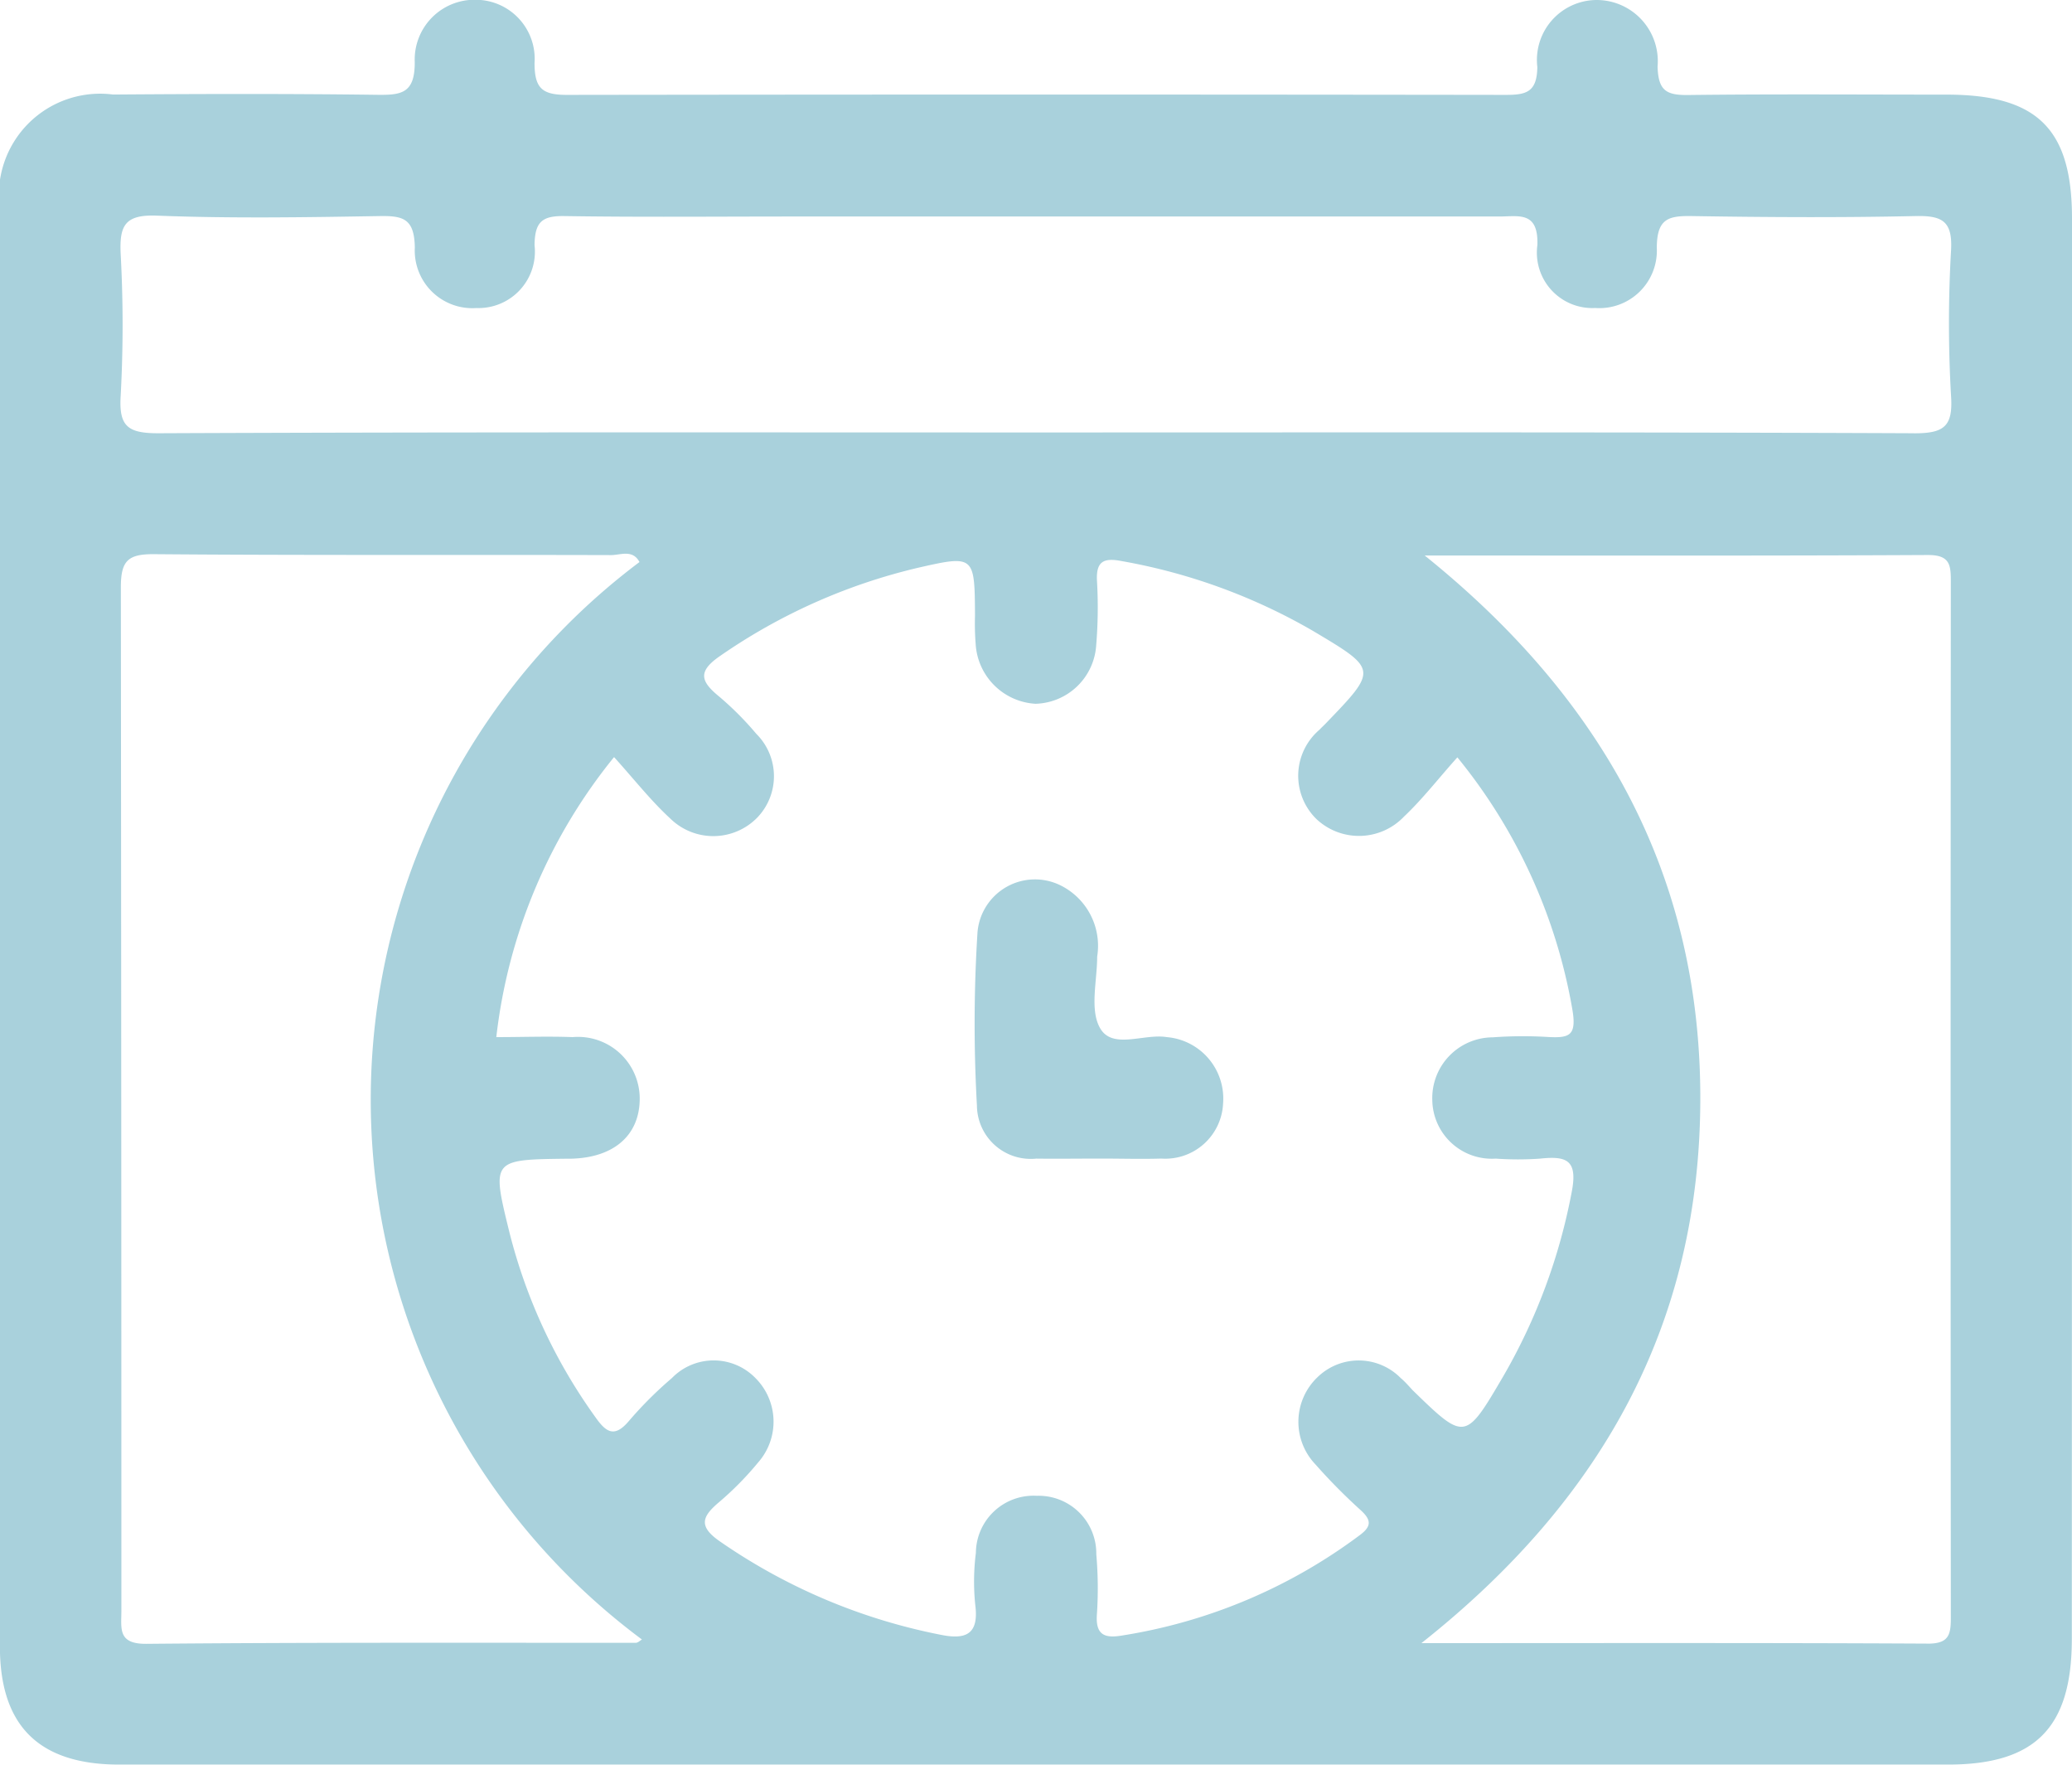
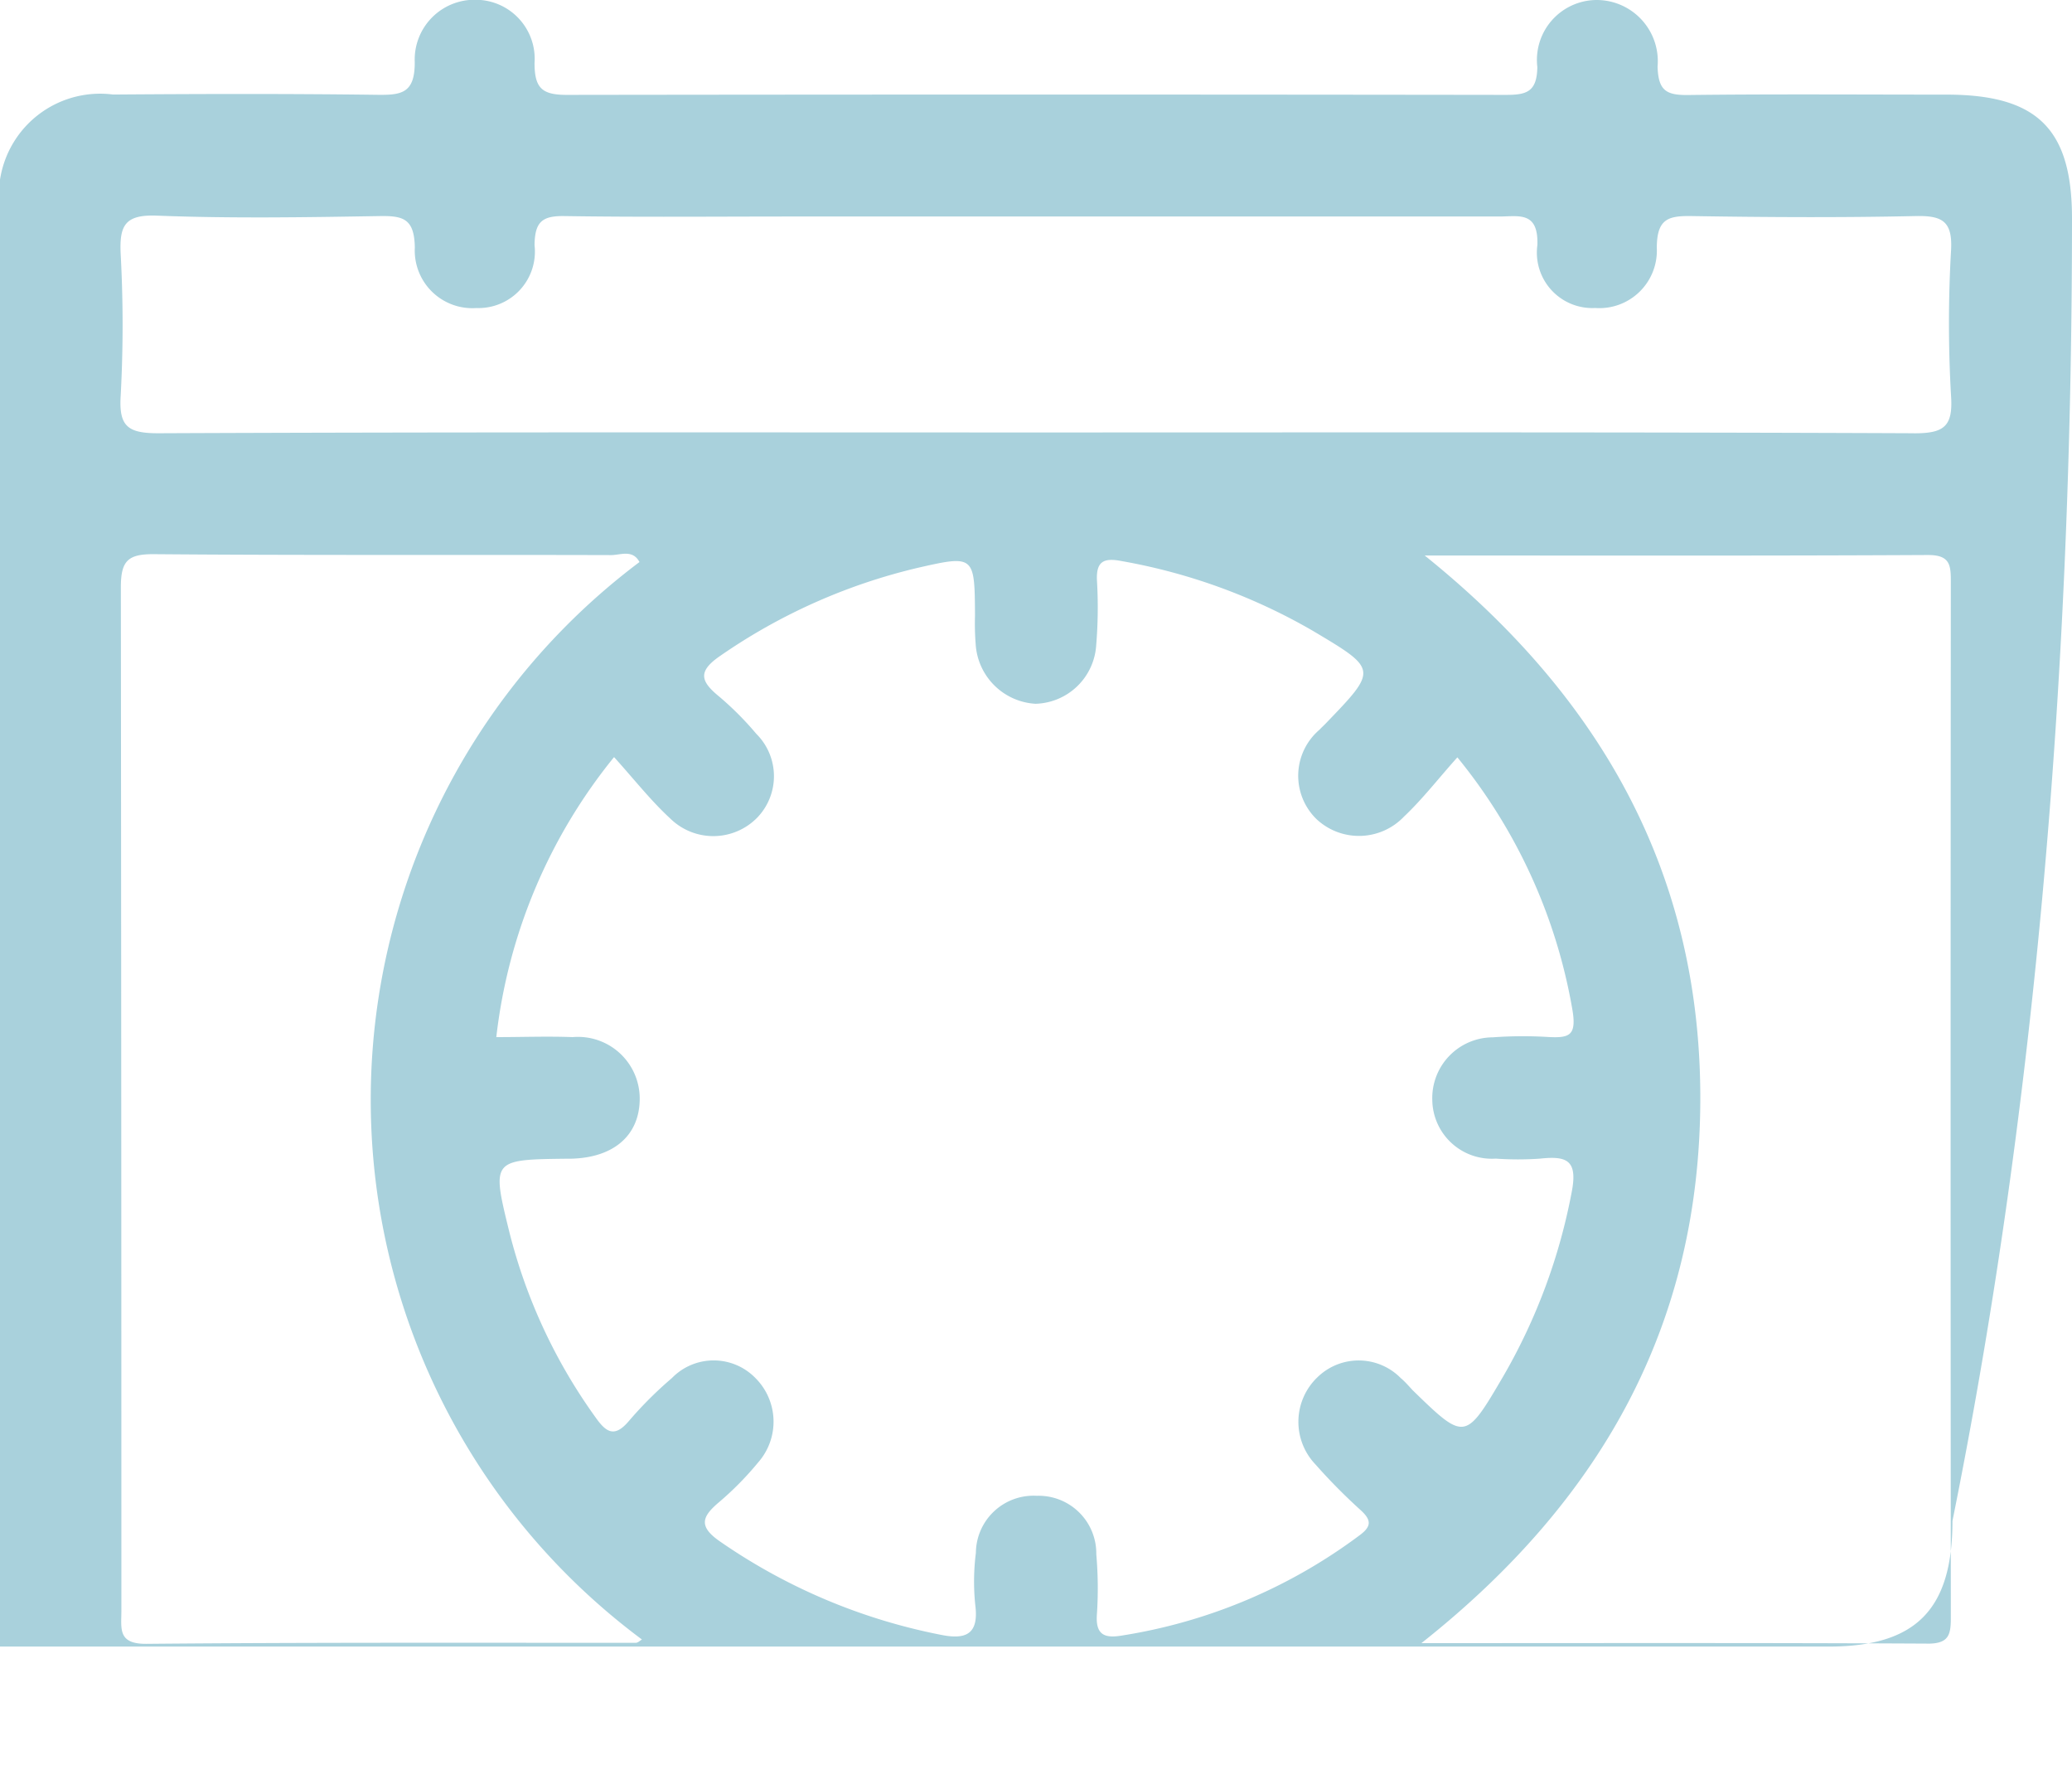
<svg xmlns="http://www.w3.org/2000/svg" width="47.422" height="40.381" viewBox="0 0 47.422 40.381">
  <g id="Groupe_548" data-name="Groupe 548" transform="translate(977.172 -1228.668)">
    <g id="Groupe_547" data-name="Groupe 547" transform="translate(-977.172 1228.668)">
      <g id="Groupe_546" data-name="Groupe 546" transform="translate(0 0)">
-         <path id="Tracé_334" data-name="Tracé 334" d="M-929.75,1233.667c0-2.046-.79-2.83-2.859-2.834-1.975,0-3.951-.015-5.926.009-.5.006-.684-.1-.7-.651a1.4,1.4,0,0,0-1.4-1.523,1.372,1.372,0,0,0-1.352,1.534c-.008.58-.259.638-.73.637q-10.741-.015-21.482,0c-.564,0-.738-.151-.739-.726a1.351,1.351,0,0,0-1.342-1.45,1.369,1.369,0,0,0-1.4,1.42c.007.737-.321.762-.886.754-2.006-.026-4.012-.021-6.018-.006a2.318,2.318,0,0,0-2.59,2.635q0,16.439,0,32.877c0,1.815.894,2.7,2.732,2.7q10.509,0,21.019,0h20.833c2,0,2.836-.845,2.836-2.875Q-929.75,1249.921-929.75,1233.667Zm-32.871,32.59c-3.733,0-7.467-.011-11.2.023-.66.006-.573-.349-.573-.751q0-11.711-.012-23.423c0-.607.161-.763.762-.758,3.486.029,6.973.011,10.459.021.214,0,.492-.136.649.159a15.385,15.385,0,0,0,.056,24.653C-962.527,1266.209-962.574,1266.257-962.622,1266.257Zm17.518-6.047a1.351,1.351,0,0,0-1.917-.029,1.411,1.411,0,0,0-.044,1.995,13.108,13.108,0,0,0,1.041,1.052c.238.221.245.364-.03.567a12.265,12.265,0,0,1-5.47,2.3c-.388.061-.572-.041-.545-.475a8.933,8.933,0,0,0-.013-1.388,1.32,1.32,0,0,0-1.363-1.339,1.319,1.319,0,0,0-1.393,1.306,5.216,5.216,0,0,0-.013,1.2c.085.673-.229.789-.792.674a13.384,13.384,0,0,1-5.057-2.139c-.484-.337-.414-.557-.027-.886a7.192,7.192,0,0,0,.909-.922,1.41,1.41,0,0,0-.064-1.926,1.334,1.334,0,0,0-1.914,0,8.918,8.918,0,0,0-.982.98c-.32.378-.511.278-.76-.075a12.428,12.428,0,0,1-1.974-4.233c-.411-1.671-.413-1.671,1.312-1.692h.093c.957-.021,1.544-.509,1.574-1.311a1.413,1.413,0,0,0-1.535-1.471c-.575-.022-1.151,0-1.746,0a12.385,12.385,0,0,1,2.695-6.407c.453.5.836.991,1.288,1.407a1.407,1.407,0,0,0,1.99-.023,1.366,1.366,0,0,0-.023-1.917,7.14,7.14,0,0,0-.849-.852c-.429-.351-.5-.576.035-.939a13.292,13.292,0,0,1,4.52-2.009c1.288-.294,1.292-.274,1.3,1.094a5.965,5.965,0,0,0,.015.648,1.456,1.456,0,0,0,1.369,1.371,1.431,1.431,0,0,0,1.39-1.343,10.445,10.445,0,0,0,.017-1.48c-.02-.438.159-.52.555-.444a13.358,13.358,0,0,1,4.39,1.6c1.483.883,1.484.881.281,2.128-.043.044-.089.085-.131.131a1.384,1.384,0,0,0-.065,2.052,1.422,1.422,0,0,0,1.994-.059c.438-.414.811-.9,1.225-1.359a12.459,12.459,0,0,1,2.637,5.8c.089.563-.078.62-.529.6a9.558,9.558,0,0,0-1.3.006,1.39,1.39,0,0,0-1.382,1.436,1.362,1.362,0,0,0,1.452,1.339,7.224,7.224,0,0,0,1.018,0c.61-.065.865.035.719.774a13.323,13.323,0,0,1-1.565,4.207c-.87,1.485-.878,1.48-2.075.317C-944.927,1260.383-945.009,1260.29-945.1,1260.21Zm12.046,6.065c-3.788-.02-7.576-.011-11.583-.011,4.135-3.272,6.368-7.3,6.383-12.424s-2.22-9.175-6.308-12.462c4,0,7.761.009,11.522-.011.507,0,.52.236.52.616q-.01,11.845,0,23.689C-932.522,1266.073-932.566,1266.278-933.058,1266.276Zm-.311-27.694c-6.7-.029-13.395-.018-20.093-.018s-13.4-.011-20.093.018c-.693,0-.9-.158-.856-.857a29.924,29.924,0,0,0,0-3.24c-.031-.65.089-.911.83-.882,1.695.066,3.395.038,5.092.01.545-.009.8.058.81.723a1.318,1.318,0,0,0,1.411,1.381,1.291,1.291,0,0,0,1.329-1.439c.007-.536.176-.673.687-.665,1.728.027,3.457.01,5.185.01h16.2c.451,0,.907-.13.88.655a1.268,1.268,0,0,0,1.322,1.438,1.316,1.316,0,0,0,1.411-1.382c.005-.665.266-.73.811-.721,1.7.027,3.4.037,5.092,0,.615-.015.871.1.832.784a29,29,0,0,0,0,3.332C-932.471,1238.425-932.677,1238.585-933.369,1238.582Z" transform="translate(977.172 -1228.668)" fill="#a9d1dc" />
-         <path id="Tracé_335" data-name="Tracé 335" d="M-884.007,1316.512c.462,0,.924.014,1.385,0a1.324,1.324,0,0,0,1.413-1.263,1.411,1.411,0,0,0-1.29-1.516c-.523-.086-1.244.293-1.527-.208-.239-.423-.065-1.08-.065-1.634a1.543,1.543,0,0,0-.817-1.619,1.32,1.32,0,0,0-1.922,1.064,33.358,33.358,0,0,0-.013,3.964,1.232,1.232,0,0,0,1.359,1.213C-884.992,1316.519-884.5,1316.512-884.007,1316.512Z" transform="translate(909.202 -1290.003)" fill="#a9d1dc" />
+         <path id="Tracé_334" data-name="Tracé 334" d="M-929.75,1233.667c0-2.046-.79-2.83-2.859-2.834-1.975,0-3.951-.015-5.926.009-.5.006-.684-.1-.7-.651a1.4,1.4,0,0,0-1.4-1.523,1.372,1.372,0,0,0-1.352,1.534c-.008.58-.259.638-.73.637q-10.741-.015-21.482,0c-.564,0-.738-.151-.739-.726a1.351,1.351,0,0,0-1.342-1.45,1.369,1.369,0,0,0-1.4,1.42c.007.737-.321.762-.886.754-2.006-.026-4.012-.021-6.018-.006a2.318,2.318,0,0,0-2.59,2.635q0,16.439,0,32.877q10.509,0,21.019,0h20.833c2,0,2.836-.845,2.836-2.875Q-929.75,1249.921-929.75,1233.667Zm-32.871,32.59c-3.733,0-7.467-.011-11.2.023-.66.006-.573-.349-.573-.751q0-11.711-.012-23.423c0-.607.161-.763.762-.758,3.486.029,6.973.011,10.459.021.214,0,.492-.136.649.159a15.385,15.385,0,0,0,.056,24.653C-962.527,1266.209-962.574,1266.257-962.622,1266.257Zm17.518-6.047a1.351,1.351,0,0,0-1.917-.029,1.411,1.411,0,0,0-.044,1.995,13.108,13.108,0,0,0,1.041,1.052c.238.221.245.364-.03.567a12.265,12.265,0,0,1-5.47,2.3c-.388.061-.572-.041-.545-.475a8.933,8.933,0,0,0-.013-1.388,1.32,1.32,0,0,0-1.363-1.339,1.319,1.319,0,0,0-1.393,1.306,5.216,5.216,0,0,0-.013,1.2c.085.673-.229.789-.792.674a13.384,13.384,0,0,1-5.057-2.139c-.484-.337-.414-.557-.027-.886a7.192,7.192,0,0,0,.909-.922,1.41,1.41,0,0,0-.064-1.926,1.334,1.334,0,0,0-1.914,0,8.918,8.918,0,0,0-.982.98c-.32.378-.511.278-.76-.075a12.428,12.428,0,0,1-1.974-4.233c-.411-1.671-.413-1.671,1.312-1.692h.093c.957-.021,1.544-.509,1.574-1.311a1.413,1.413,0,0,0-1.535-1.471c-.575-.022-1.151,0-1.746,0a12.385,12.385,0,0,1,2.695-6.407c.453.5.836.991,1.288,1.407a1.407,1.407,0,0,0,1.99-.023,1.366,1.366,0,0,0-.023-1.917,7.14,7.14,0,0,0-.849-.852c-.429-.351-.5-.576.035-.939a13.292,13.292,0,0,1,4.52-2.009c1.288-.294,1.292-.274,1.3,1.094a5.965,5.965,0,0,0,.015.648,1.456,1.456,0,0,0,1.369,1.371,1.431,1.431,0,0,0,1.39-1.343,10.445,10.445,0,0,0,.017-1.48c-.02-.438.159-.52.555-.444a13.358,13.358,0,0,1,4.39,1.6c1.483.883,1.484.881.281,2.128-.043.044-.089.085-.131.131a1.384,1.384,0,0,0-.065,2.052,1.422,1.422,0,0,0,1.994-.059c.438-.414.811-.9,1.225-1.359a12.459,12.459,0,0,1,2.637,5.8c.089.563-.078.62-.529.6a9.558,9.558,0,0,0-1.3.006,1.39,1.39,0,0,0-1.382,1.436,1.362,1.362,0,0,0,1.452,1.339,7.224,7.224,0,0,0,1.018,0c.61-.065.865.035.719.774a13.323,13.323,0,0,1-1.565,4.207c-.87,1.485-.878,1.48-2.075.317C-944.927,1260.383-945.009,1260.29-945.1,1260.21Zm12.046,6.065c-3.788-.02-7.576-.011-11.583-.011,4.135-3.272,6.368-7.3,6.383-12.424s-2.22-9.175-6.308-12.462c4,0,7.761.009,11.522-.011.507,0,.52.236.52.616q-.01,11.845,0,23.689C-932.522,1266.073-932.566,1266.278-933.058,1266.276Zm-.311-27.694c-6.7-.029-13.395-.018-20.093-.018s-13.4-.011-20.093.018c-.693,0-.9-.158-.856-.857a29.924,29.924,0,0,0,0-3.24c-.031-.65.089-.911.83-.882,1.695.066,3.395.038,5.092.01.545-.009.8.058.81.723a1.318,1.318,0,0,0,1.411,1.381,1.291,1.291,0,0,0,1.329-1.439c.007-.536.176-.673.687-.665,1.728.027,3.457.01,5.185.01h16.2c.451,0,.907-.13.88.655a1.268,1.268,0,0,0,1.322,1.438,1.316,1.316,0,0,0,1.411-1.382c.005-.665.266-.73.811-.721,1.7.027,3.4.037,5.092,0,.615-.015.871.1.832.784a29,29,0,0,0,0,3.332C-932.471,1238.425-932.677,1238.585-933.369,1238.582Z" transform="translate(977.172 -1228.668)" fill="#a9d1dc" />
      </g>
    </g>
  </g>
</svg>